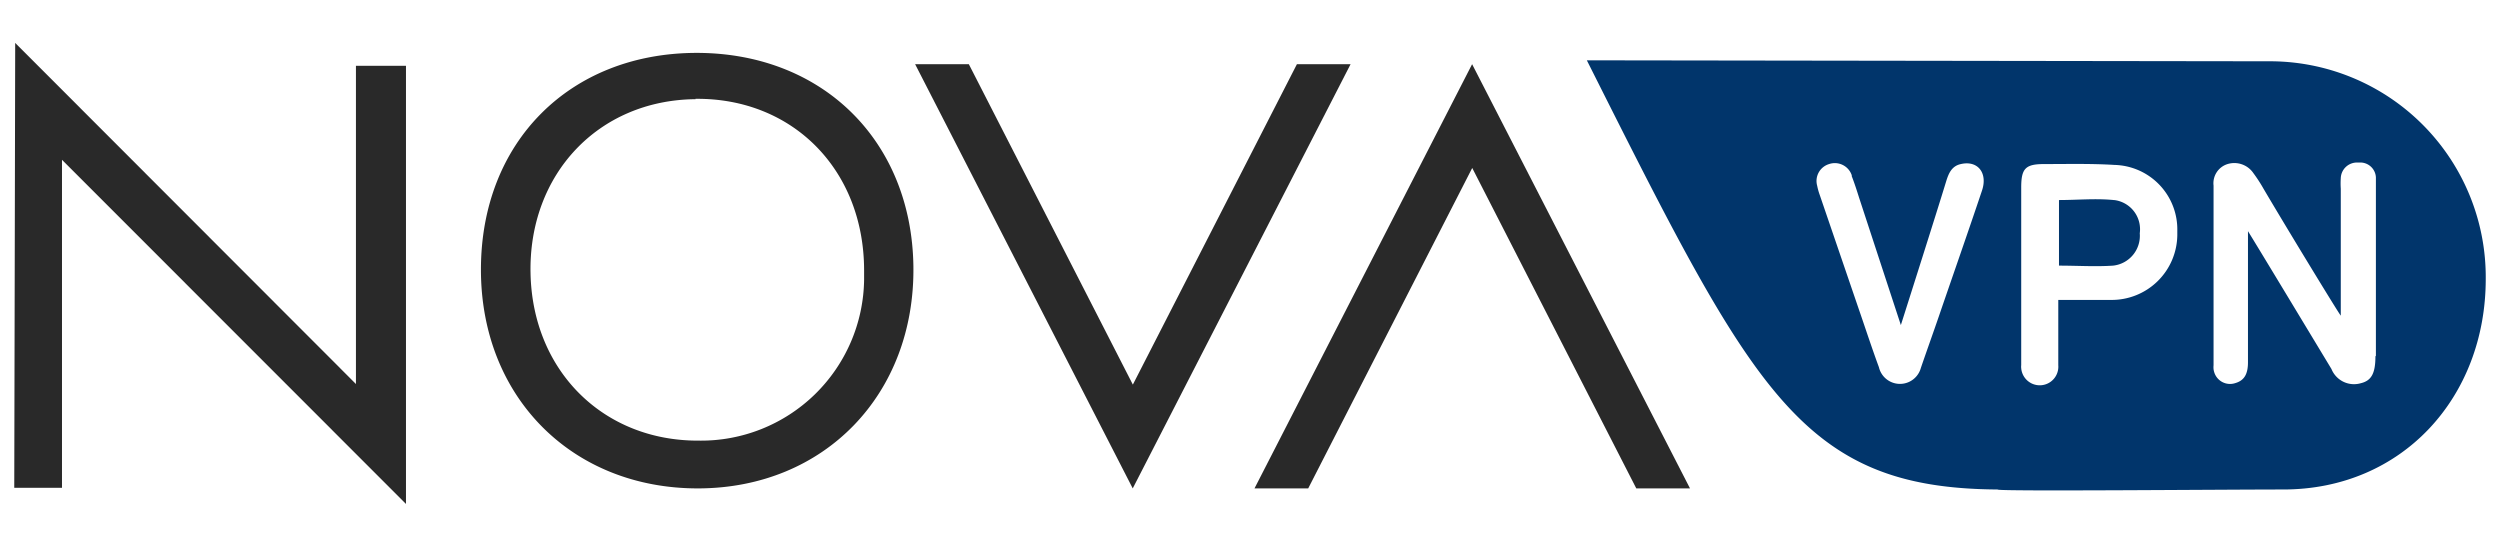
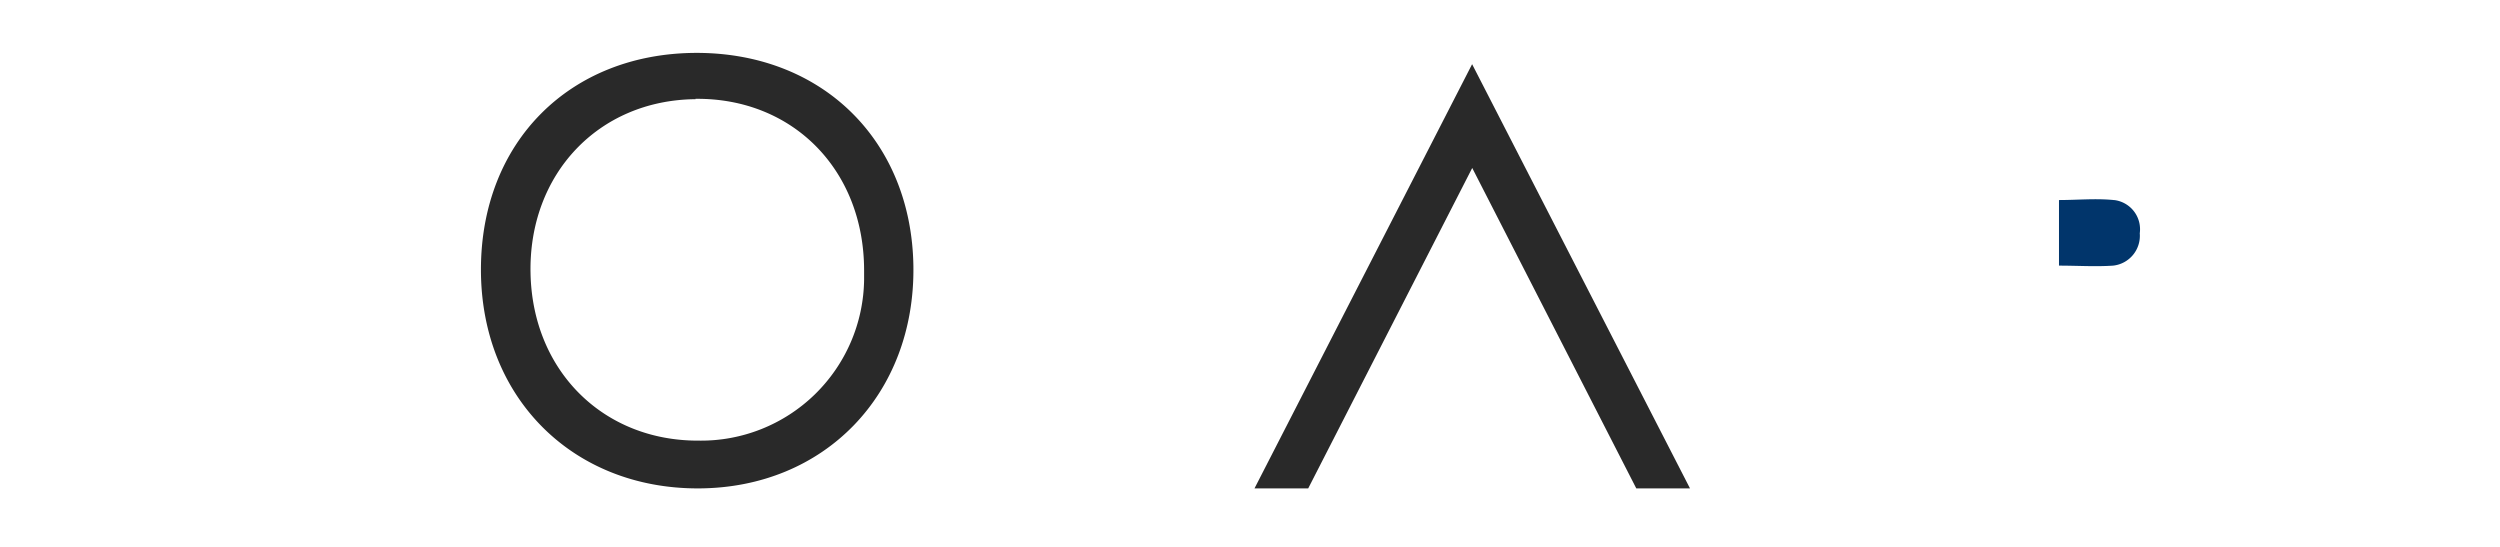
<svg xmlns="http://www.w3.org/2000/svg" id="Capa_1" data-name="Capa 1" viewBox="0 0 640 140">
  <g id="Layer_2" data-name="Layer 2">
    <g id="Layer_1-2" data-name="Layer 1-2">
      <g id="Layer_2-2" data-name="Layer 2-2">
        <g id="Слой_1" data-name="Слой 1">
-           <polygon id="_Path_" data-name=" Path " points="91.12 16.84 91.12 98.31 3.89 10.99 3.65 124.87 15.87 124.87 15.87 40.91 103.93 129.01 103.93 16.84 91.12 16.84" style="fill:#292929" />
          <path id="_Compound_Path_" data-name=" Compound Path " d="M178.06,13.54c32.32-.12,55.31,22.34,55.77,54.62.44,32.79-22.74,56.77-55,56.87s-55.71-23.27-55.71-56S145.9,13.7,178.06,13.54Zm0,11.85c-24.89.22-42.83,19.26-42.24,44.7.56,24.89,18.66,42.84,43.08,42.71a41.74,41.74,0,0,0,42.31-41.17c0-.79,0-1.59,0-2.38,0-25.72-18.22-44.2-43.17-43.95Z" style="fill:#292929" />
          <g id="_Group_" data-name=" Group ">
            <polygon id="_Path_2" data-name=" Path 2" points="376.89 43 334.9 125.03 321.15 125.03 376.86 16.43 432.64 125.03 418.89 125.03 376.89 43" style="fill:#292929" />
          </g>
          <g id="_Group_2" data-name=" Group 2">
-             <polygon id="_Path_3" data-name=" Path 3" points="290.01 98.46 248.02 16.43 234.27 16.43 289.98 125.03 345.75 16.43 332.01 16.43 290.01 98.46" style="fill:#292929" />
-           </g>
-           <path d="M581.64,15.69l-175.41-.25C448.81,100.14,460.91,125,511.4,125.31h0c-1,.53,57.45,0,73.1,0,30.48,0,51.85-23.58,51.85-53.91A55.27,55.27,0,0,0,581.64,15.69Zm-74.25,33.1C503.78,59.55,500,70.31,496.34,81c-1.52,4.42-3.11,8.84-4.6,13.19A5.54,5.54,0,0,1,481,94c-1.81-4.91-3.43-9.89-5.14-14.83l-10-29.24a16,16,0,0,1-.66-2.37A4.52,4.52,0,0,1,468.25,42h0a4.57,4.57,0,0,1,5.8,2.87l0,.06v.18c.72,1.84,1.31,3.7,1.9,5.57l10.67,32.54c1.65-5.2,9.33-29.34,11.6-36.8.62-2,1.4-3.92,3.76-4.42C506.3,41,508.91,44.27,507.39,48.79Zm32.78,28H526.92V93.49a4.76,4.76,0,1,1-9.49.77,3.3,3.3,0,0,1,0-.77V48c0-4.89,1.09-6,5.88-6,6,0,12-.15,18,.22a16.51,16.51,0,0,1,16.08,16.89V60.2a16.79,16.79,0,0,1-17,16.58h-.16Zm67.94,14.43c0,4.3-1,6.23-3.73,6.88a6.23,6.23,0,0,1-7.53-3.64c-5.17-8.55-19.13-31.7-21.37-35.28V92.74c0,3.11-1,4.7-3.3,5.35a4.23,4.23,0,0,1-5.32-2.74,4.66,4.66,0,0,1-.19-.84,5.13,5.13,0,0,1,0-1v-46a5.14,5.14,0,0,1,3.46-5.47,5.91,5.91,0,0,1,6.75,2.3,37.59,37.59,0,0,1,2.55,3.92c6,10.2,19.66,32.6,19.81,32.54V48.32a20.42,20.42,0,0,1,0-2.71,4.14,4.14,0,0,1,4.3-4H604a4,4,0,0,1,4.23,3.79h0V91.09Z" style="fill:#01356b" />
+             </g>
          <path d="M541.1,51.21c-4.57-.46-9.33,0-14,0V68c4.75,0,9.33.31,13.87,0a7.68,7.68,0,0,0,6.81-8.28,7.53,7.53,0,0,0-6.41-8.49Z" style="fill:#01356b" />
        </g>
      </g>
    </g>
  </g>
</svg>